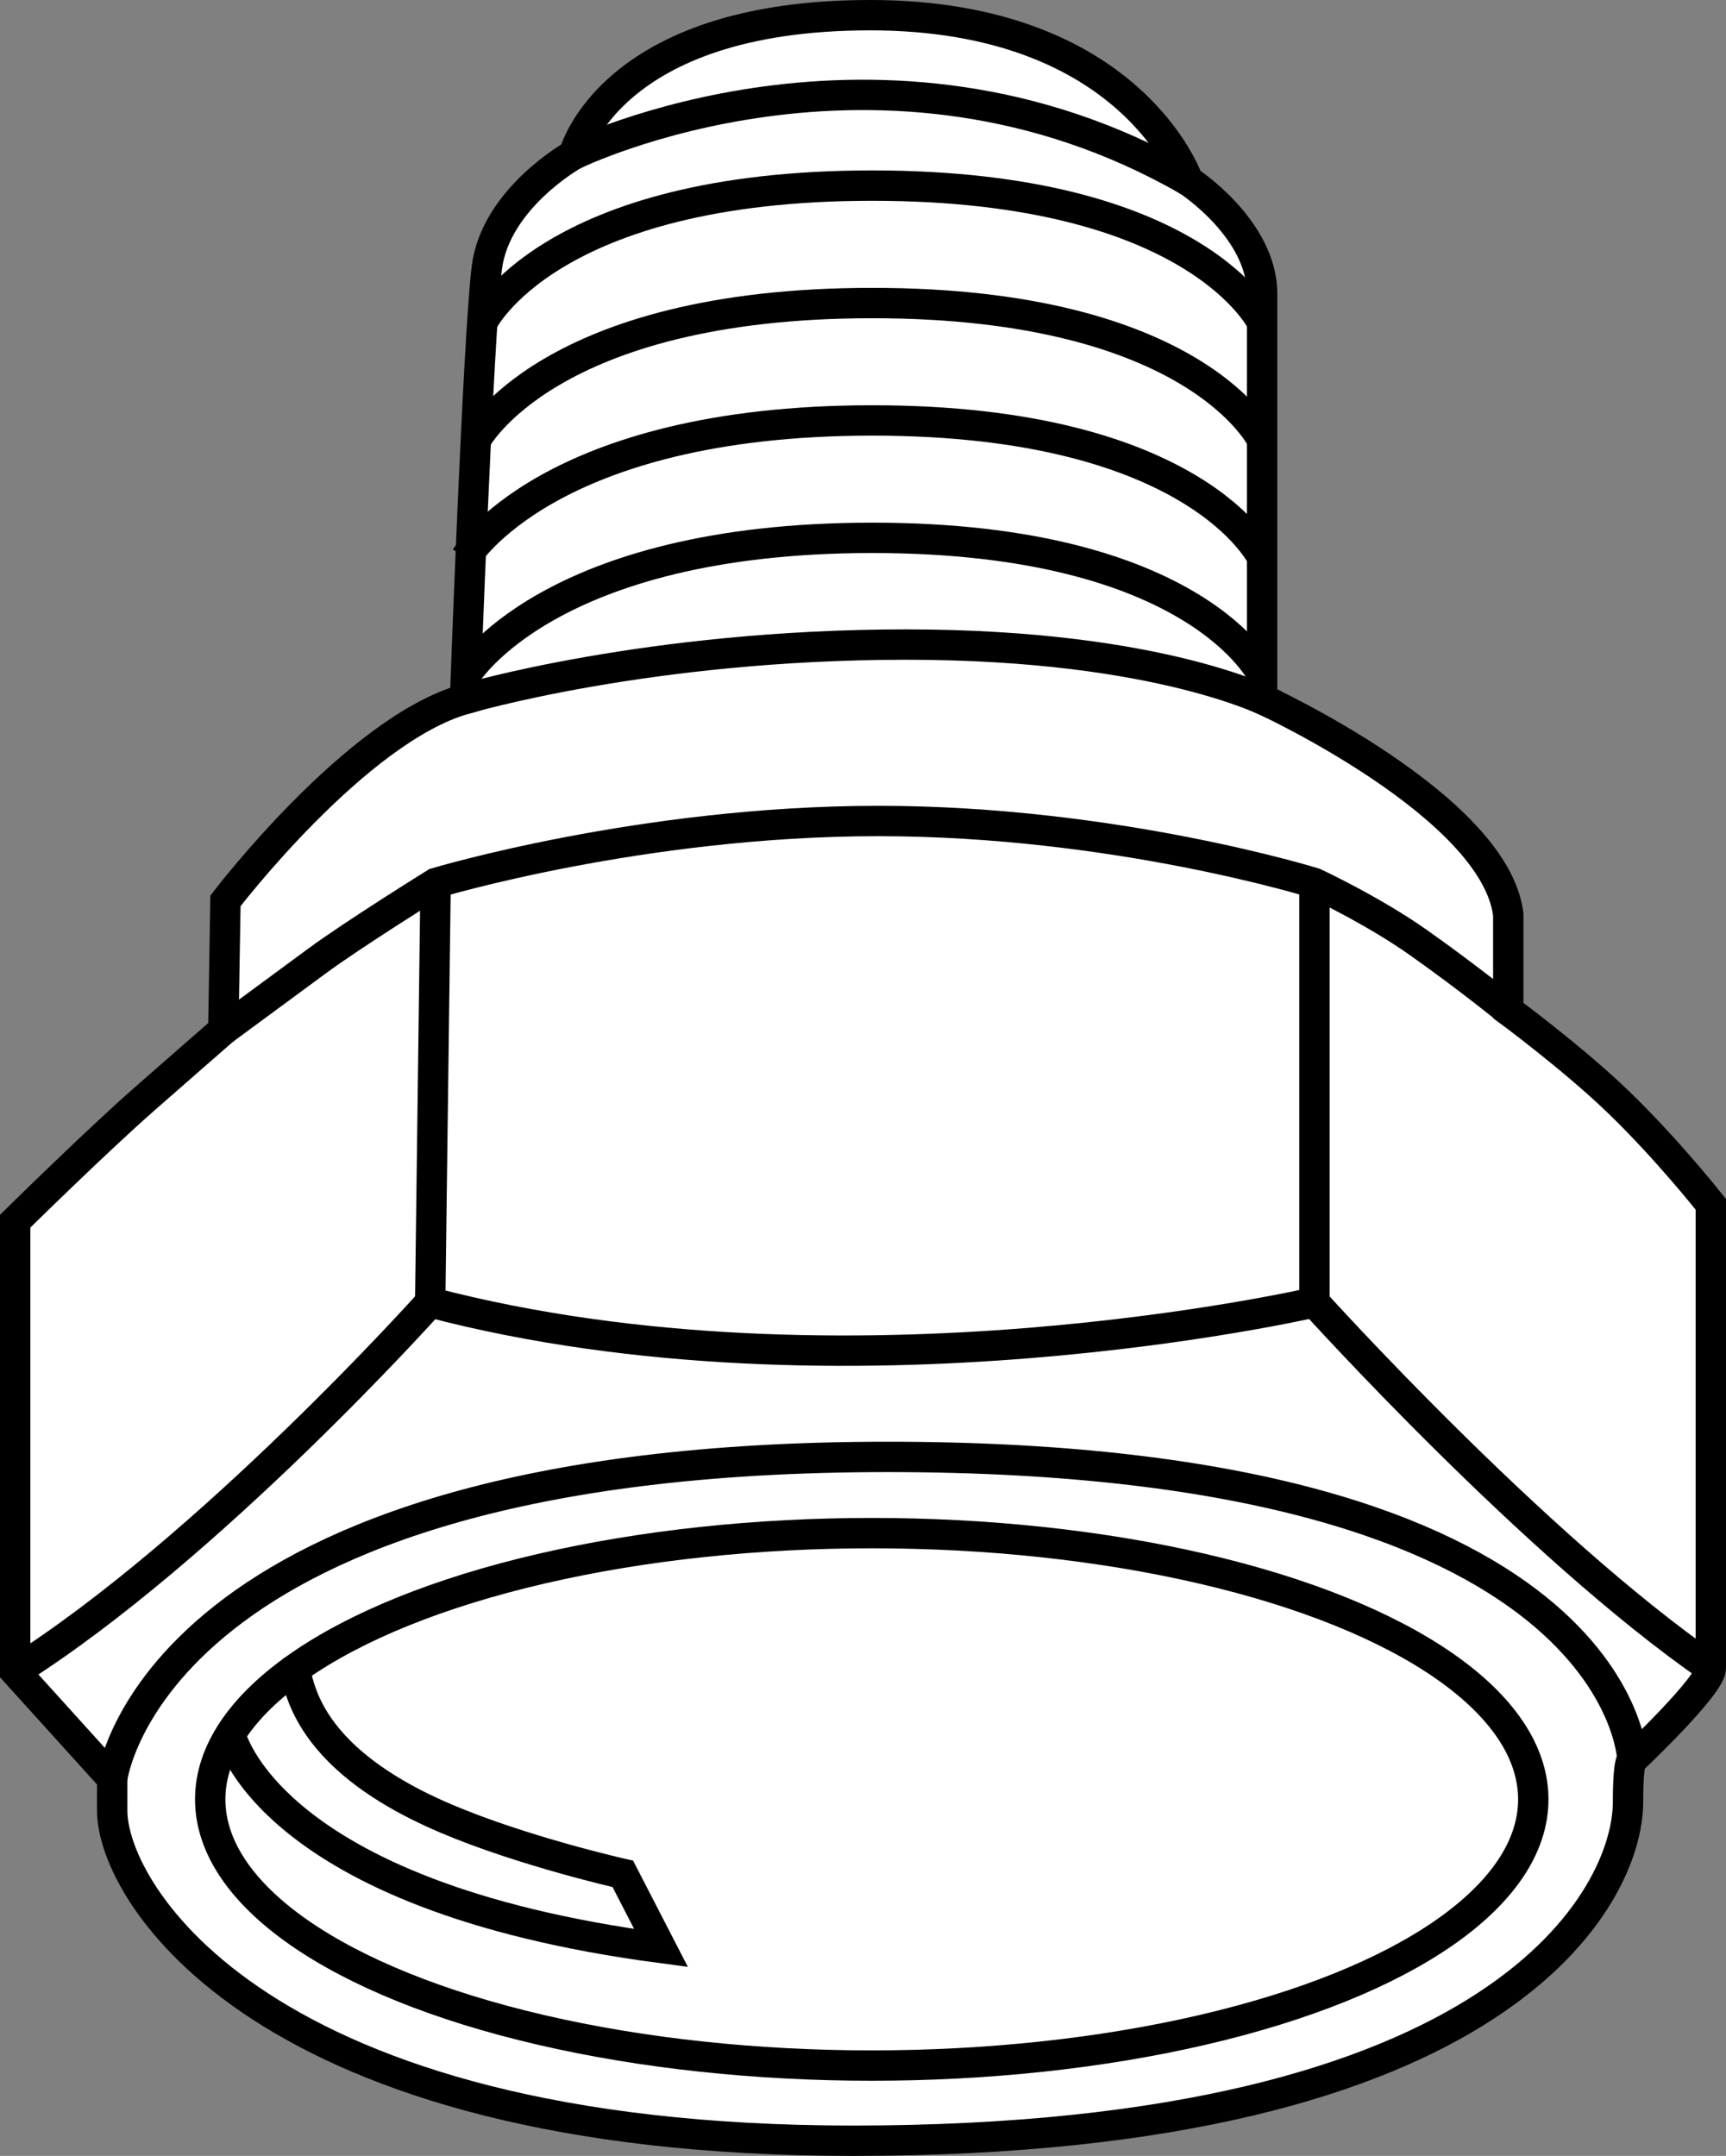
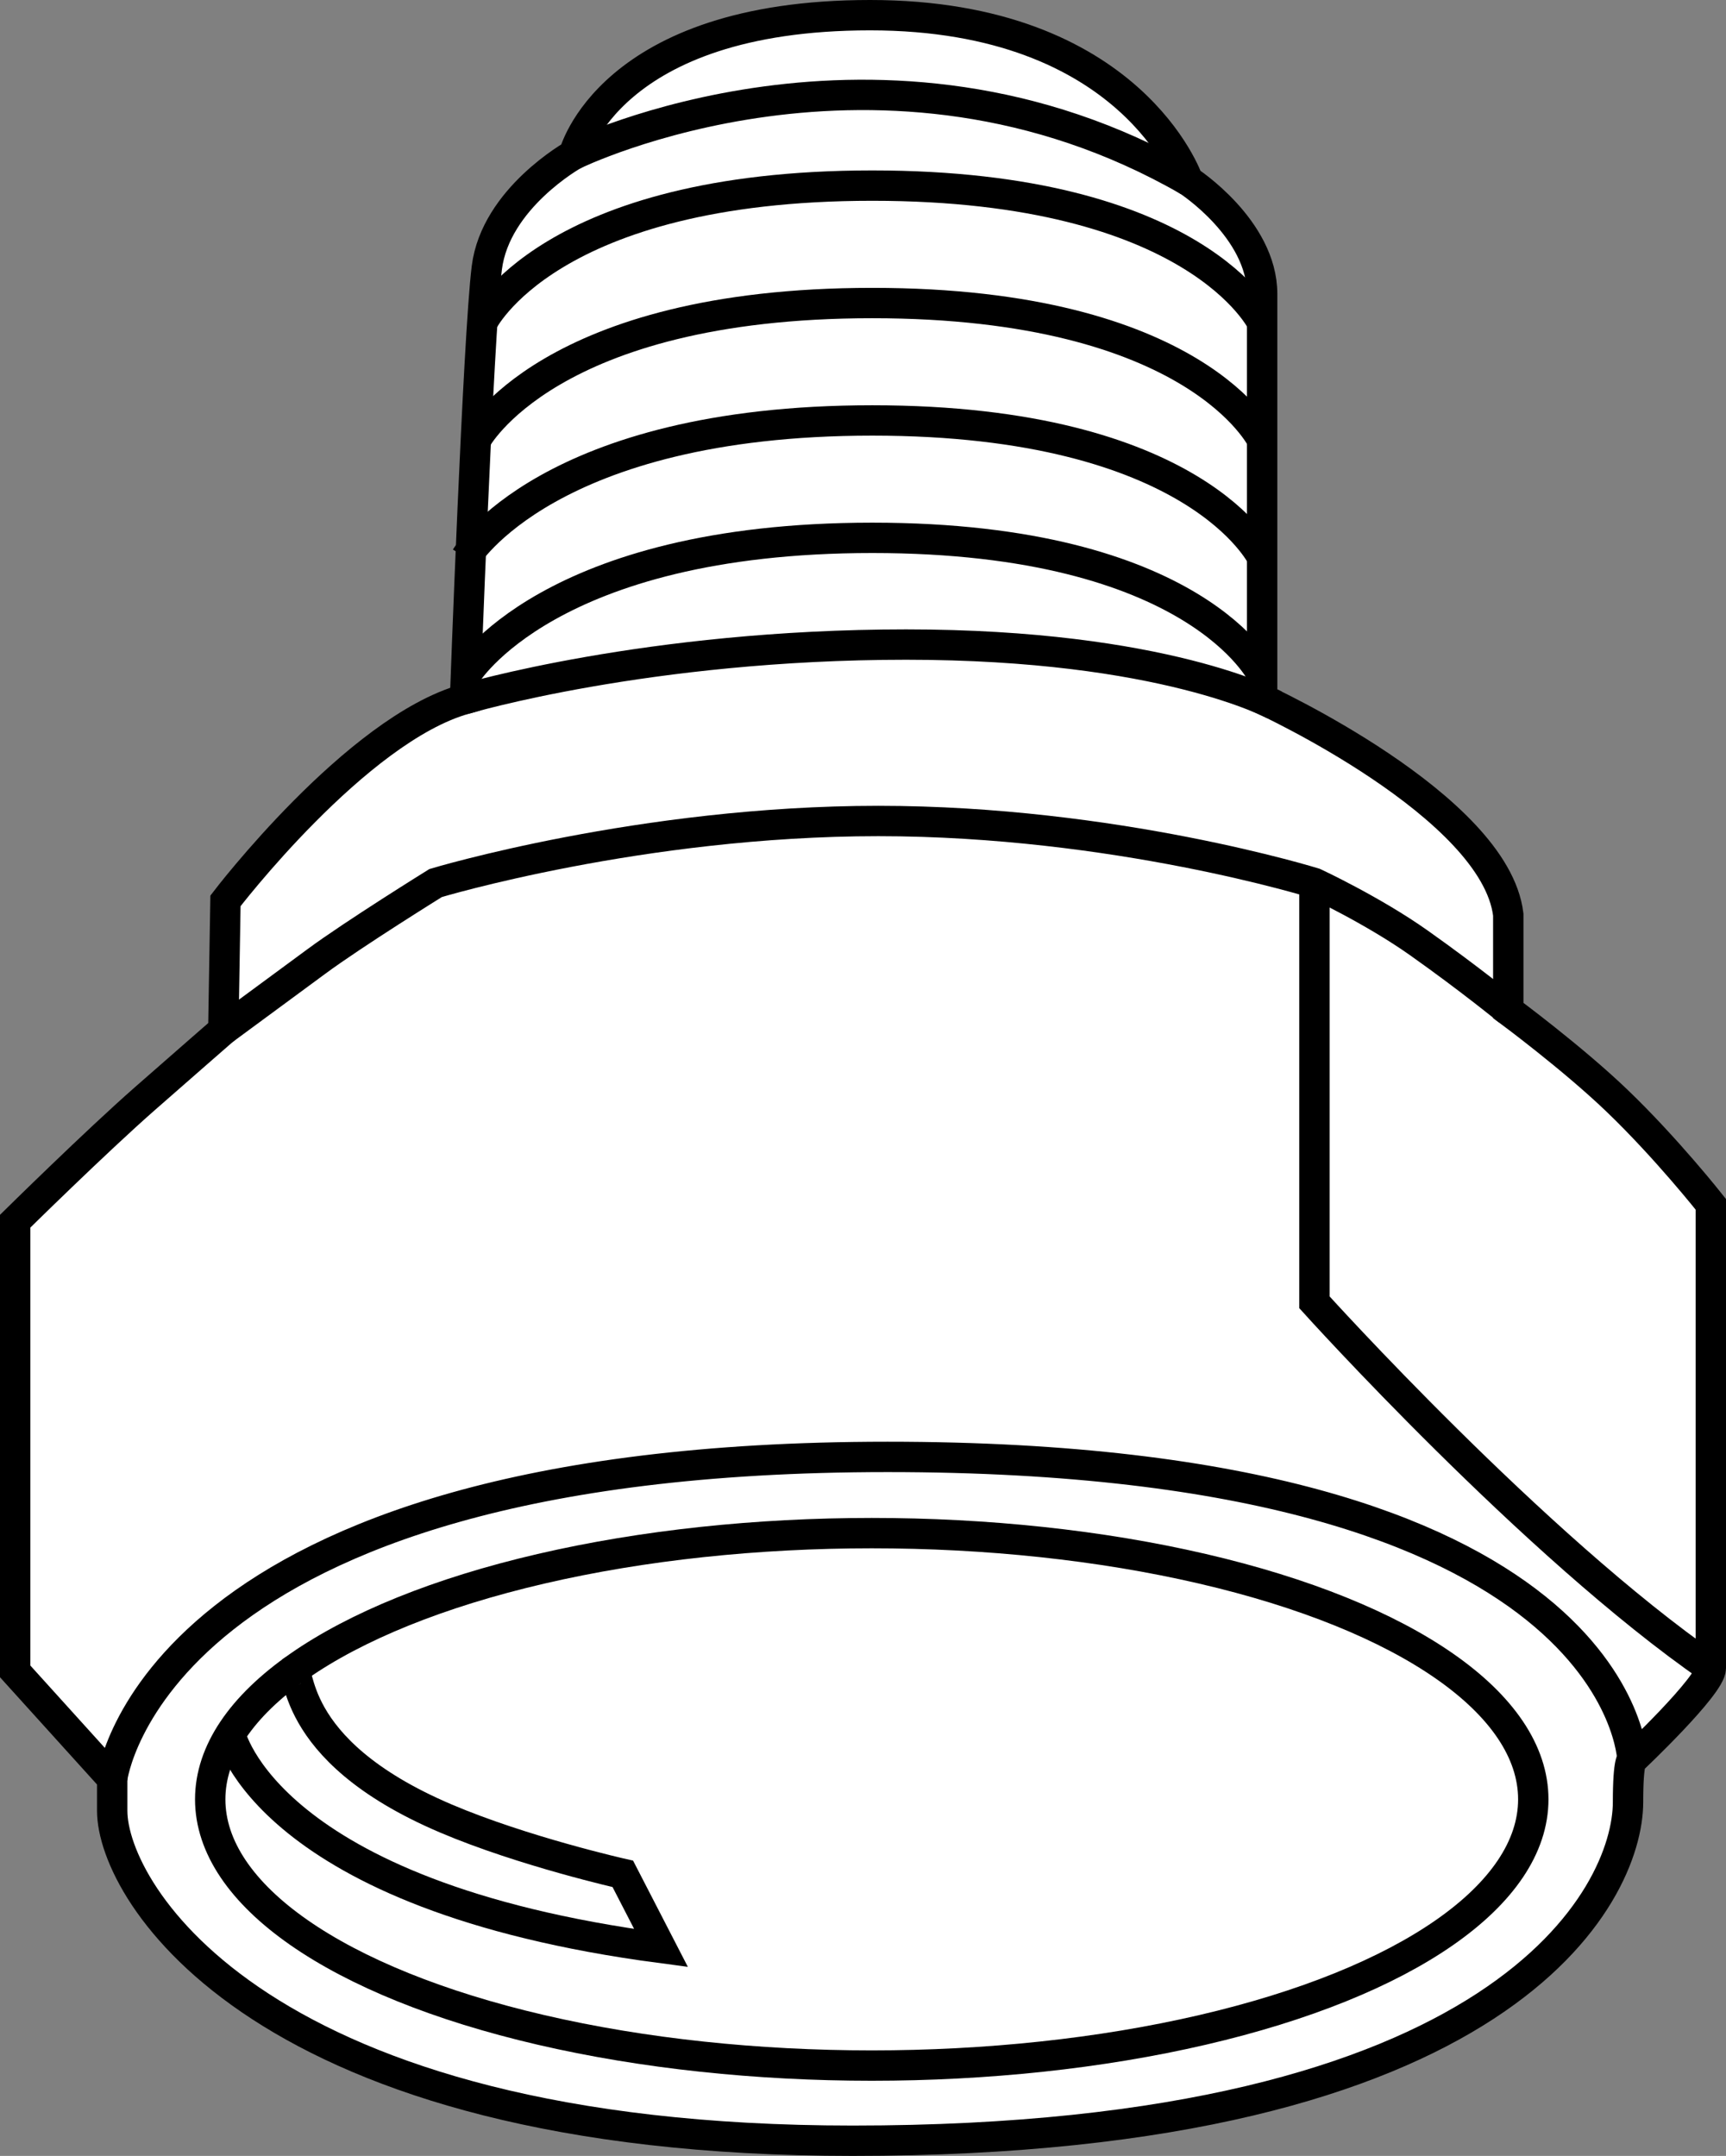
<svg xmlns="http://www.w3.org/2000/svg" version="1.1" id="image" x="0px" y="0px" width="45.471px" height="56.8px" viewBox="0 0 45.471 56.8" enable-background="new 0 0 45.471 56.8" xml:space="preserve">
  <rect x="0" y="0" width="45.471" height="56.8" fill="#808080" stroke="none" />
  <path fill="#FFFFFF" stroke="#000000" stroke-width="0.8" d="M2.956,46.861L0.4,44.035V32.174c0,0,2.133-2.103,3.417-3.229  c0.964-0.846,2.066-1.807,2.066-1.807l0.057-3.404c0,0,3.443-4.514,6.311-5.317c0,0,0.344-9.525,0.574-11.361  s2.295-2.984,2.295-2.984S16.038,0.4,22.923,0.4s8.377,4.361,8.377,4.361s1.951,1.262,1.951,2.984s0,10.672,0,10.672  s6.139,2.812,6.484,5.68v2.525c0,0,1.68,1.242,2.854,2.367c1.316,1.261,2.482,2.74,2.482,2.74v11.303  c0,0,0,0.459,0,0.918S43.005,46.359,43.005,46.359s-0.115-0.029-0.115,1.118c0,2.439-3.213,8.923-20.426,8.923  c-15.607,0-19.508-6.541-19.508-8.693C2.956,46.674,2.956,46.861,2.956,46.861z" />
  <ellipse fill="none" stroke="#000000" stroke-width="0.8" cx="22.966" cy="47.406" rx="17.428" ry="7.014" />
  <path fill="none" stroke="#000000" stroke-width="0.8" d="M12.251,18.416c0,0,4.82-1.434,11.619-1.434  s9.705,1.59,9.705,1.59" />
  <path fill="none" stroke="#000000" stroke-width="0.8" d="M5.882,27.138c0,0,1.463-1.076,2.453-1.807  s3.141-2.066,3.141-2.066s5.422-1.635,11.662-1.635s11.49,1.635,11.49,1.635s1.537,0.716,2.754,1.578  c1.377,0.975,2.353,1.779,2.353,1.779" />
  <path fill="none" stroke="#000000" stroke-width="0.8" d="M34.628,23.265v11.045c0,0,5.795,6.426,10.443,9.639" />
-   <path fill="none" stroke="#000000" stroke-width="0.8" d="M34.628,34.31c0,0-12.362,2.869-23.295,0l0.143-11.045" />
-   <path fill="none" stroke="#000000" stroke-width="0.8" d="M11.333,34.31c0,0-5.8,6.484-10.933,9.725" />
  <path fill="none" stroke="#000000" stroke-width="0.8" d="M2.956,46.861c0,0,1.033-8.477,20.426-8.477  S43.005,46.359,43.005,46.359" />
  <path fill="none" stroke="#000000" stroke-width="0.8" d="M6.067,45.685c0,0,0.934,4.26,11.348,5.637l-1.007-1.953  c0,0-2.623-0.59-4.667-1.461c-4.31-1.836-3.755-4.112-4.062-3.873" />
  <path fill="none" stroke="#000000" stroke-width="0.8" d="M12.275,17.777c0,0,2.157-3.607,10.706-3.607  s10.271,3.607,10.271,3.607" />
  <path fill="none" stroke="#000000" stroke-width="0.8" d="M12.275,14.684c0,0,2.157-3.607,10.706-3.607  s10.271,3.607,10.271,3.607" />
  <path fill="none" stroke="#000000" stroke-width="0.8" d="M12.536,11.591c0,0,1.895-3.607,10.444-3.607  s10.271,3.607,10.271,3.607" />
  <path fill="none" stroke="#000000" stroke-width="0.8" d="M12.705,8.497c0,0,1.726-3.607,10.275-3.607  s10.271,3.607,10.271,3.607" />
  <path fill="none" stroke="#000000" stroke-width="0.8" d="M15.12,4.072c0,0,8.09-3.959,16.18,0.689" />
</svg>